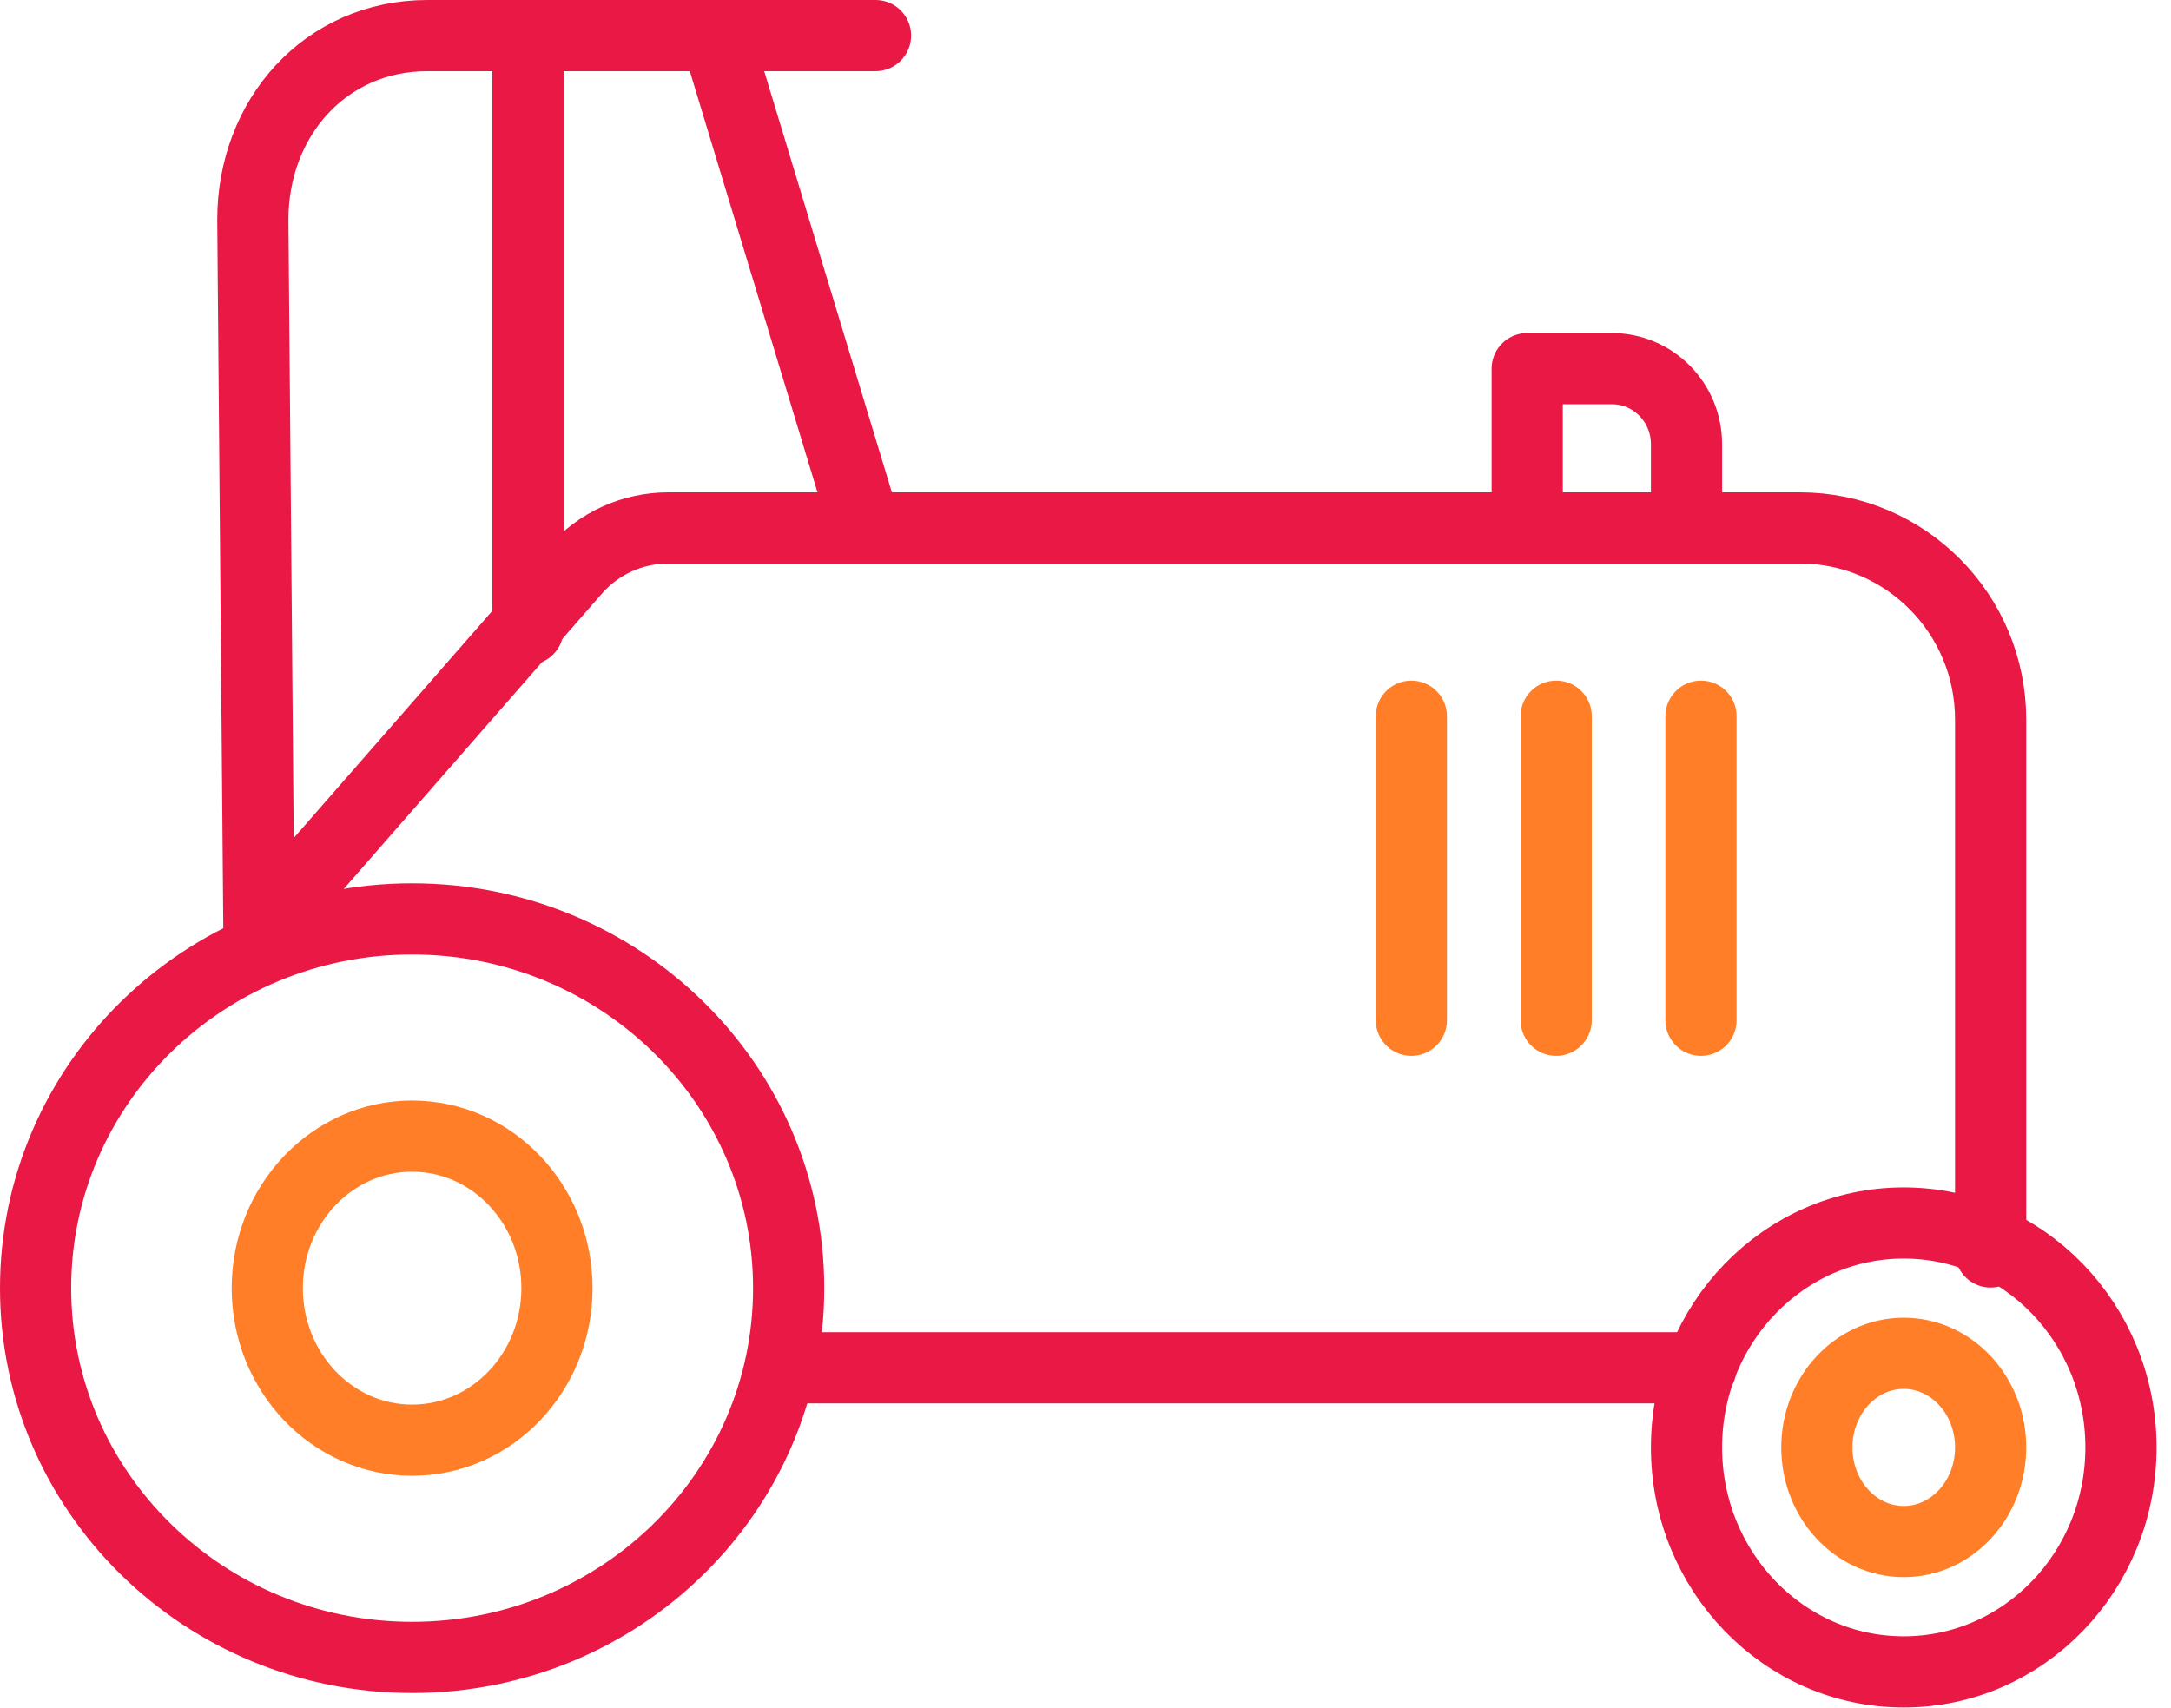
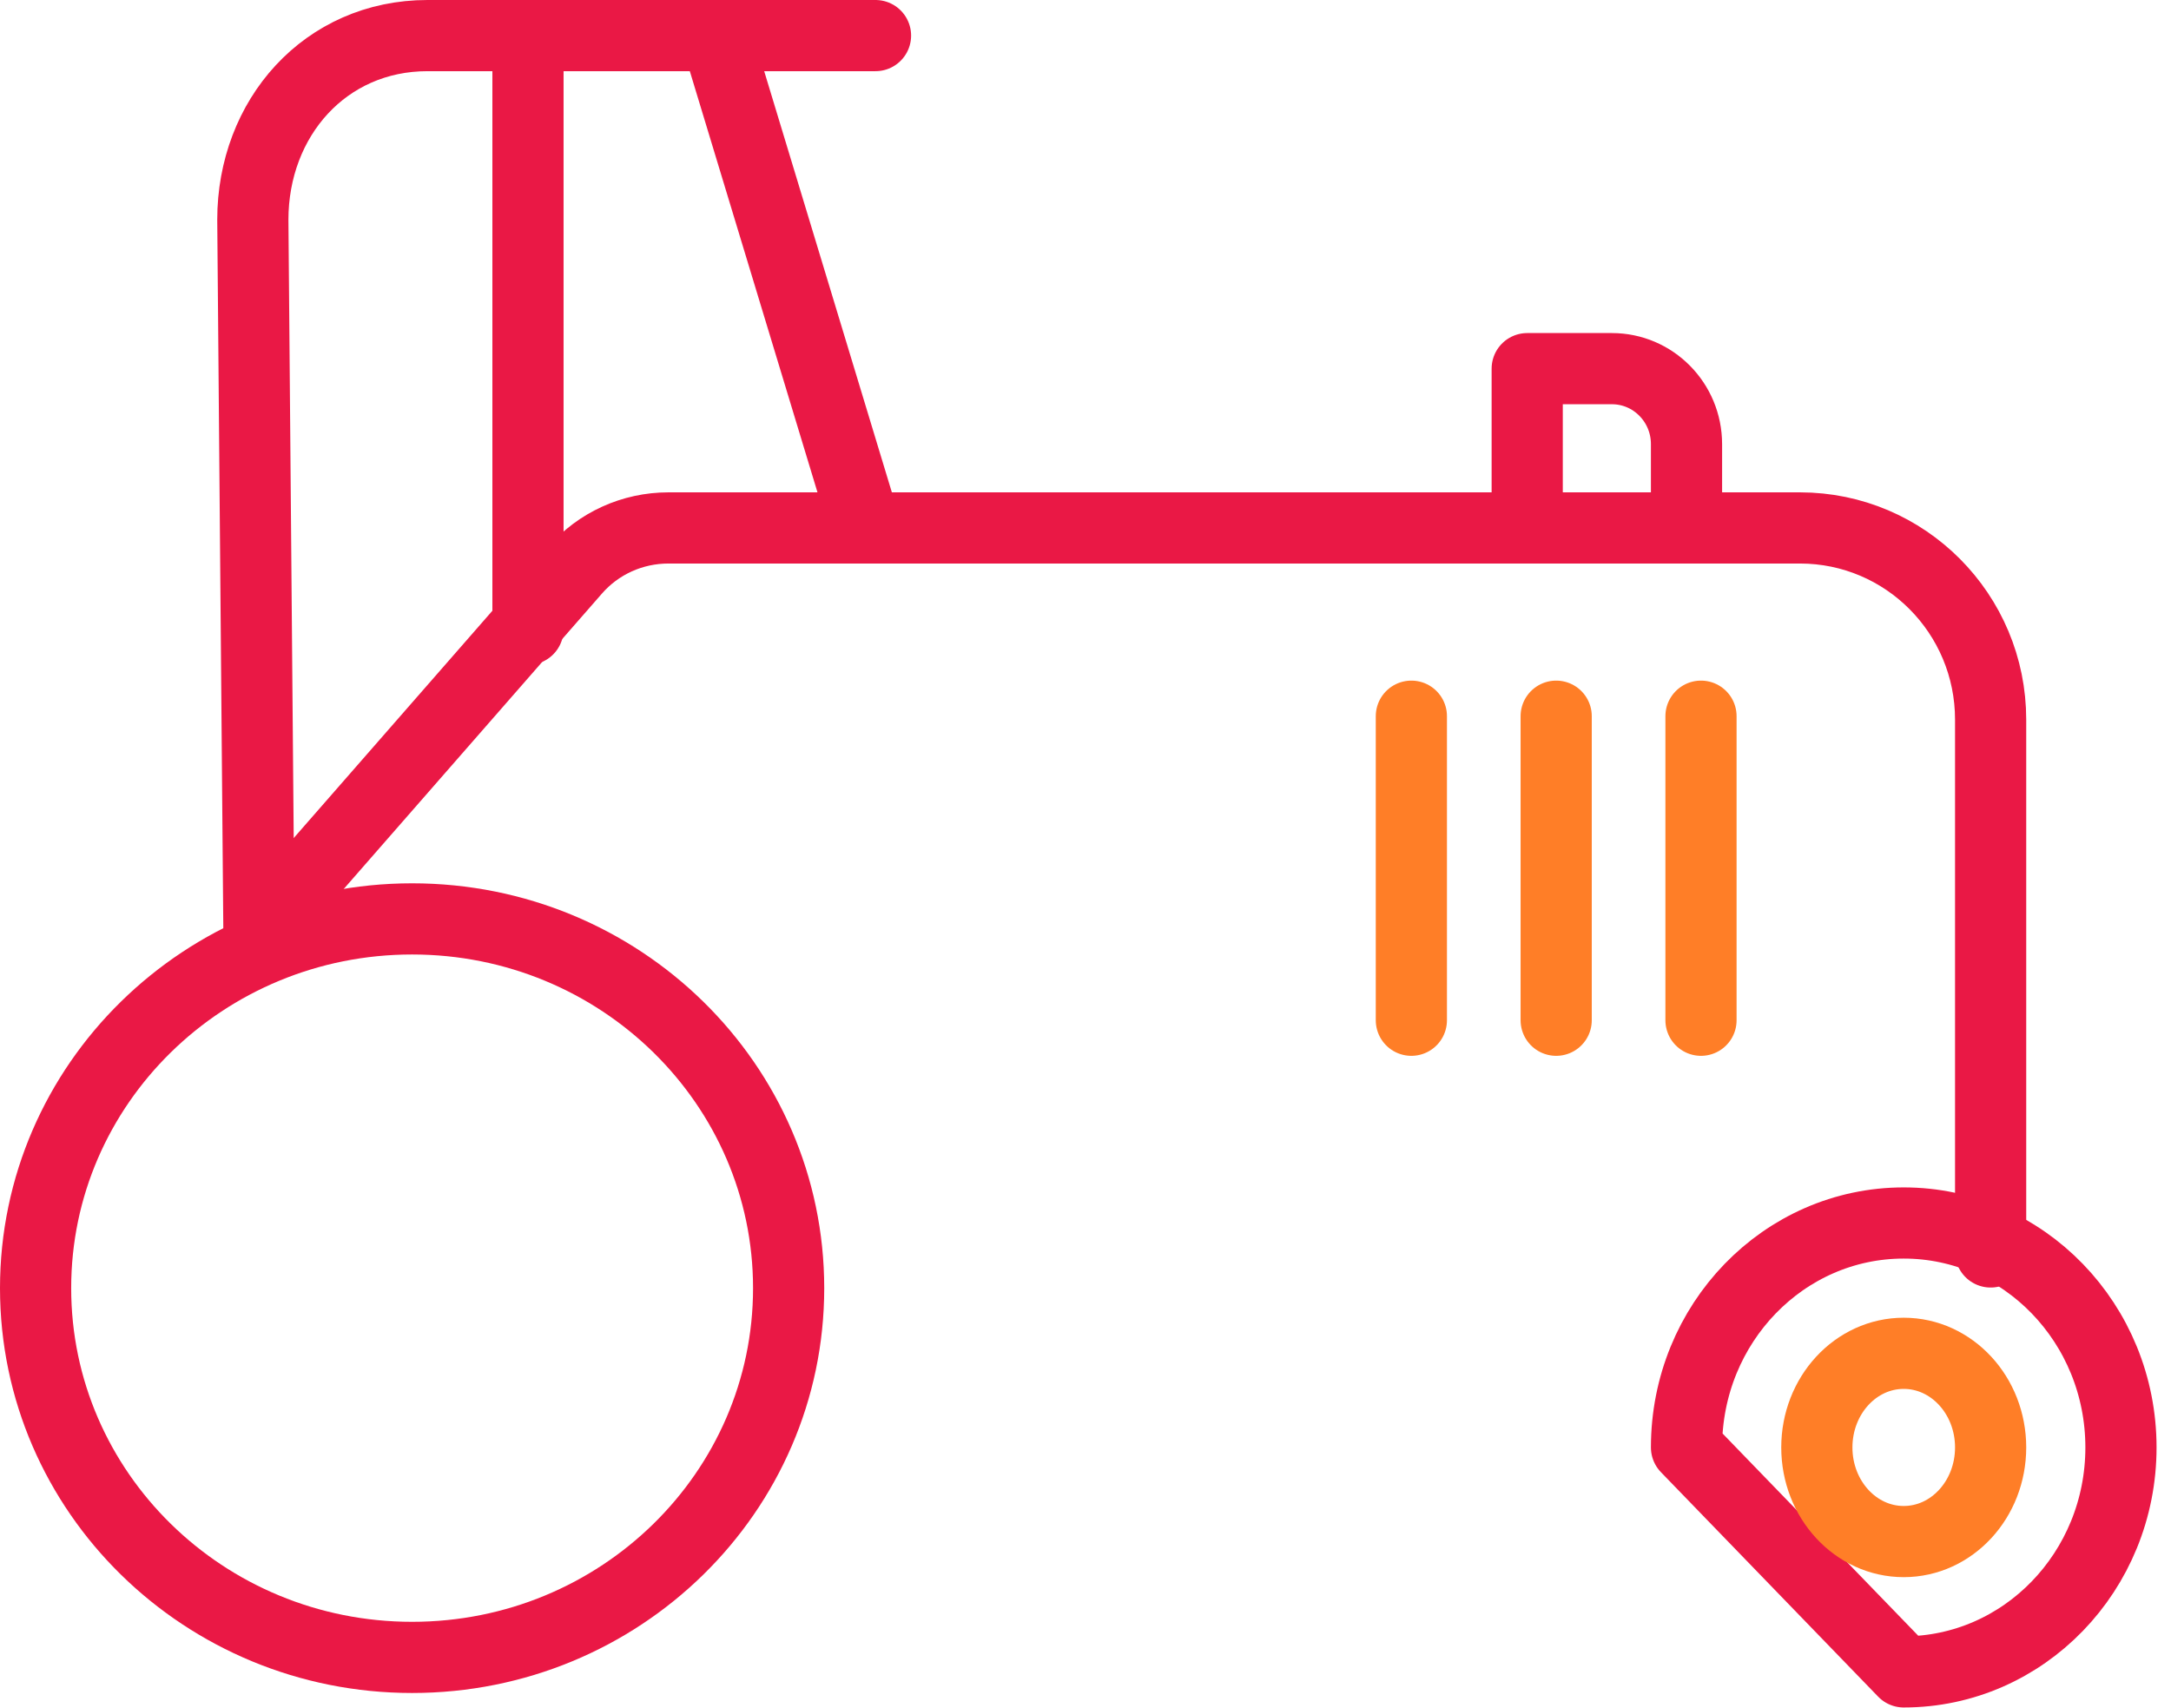
<svg xmlns="http://www.w3.org/2000/svg" width="61" height="48" viewBox="0 0 61 48" fill="none">
-   <path d="M53.49 46.98C56.861 46.98 59.594 44.156 59.594 40.673C59.594 37.19 56.861 34.366 53.49 34.366C50.12 34.366 47.387 37.19 47.387 40.673C47.387 44.156 50.12 46.98 53.49 46.98Z" stroke="#EA1845" stroke-width="2" stroke-linecap="round" stroke-linejoin="round" />
+   <path d="M53.49 46.98C56.861 46.98 59.594 44.156 59.594 40.673C59.594 37.19 56.861 34.366 53.49 34.366C50.12 34.366 47.387 37.19 47.387 40.673Z" stroke="#EA1845" stroke-width="2" stroke-linecap="round" stroke-linejoin="round" />
  <path d="M53.49 43.318C54.839 43.318 55.932 42.134 55.932 40.673C55.932 39.212 54.839 38.028 53.49 38.028C52.142 38.028 51.049 39.212 51.049 40.673C51.049 42.134 52.142 43.318 53.49 43.318Z" stroke="#FF7E27" stroke-width="2" stroke-linecap="round" stroke-linejoin="round" />
  <path d="M39.656 20.125V28.669" stroke="#FF7E27" stroke-width="2" stroke-linecap="round" stroke-linejoin="round" />
  <path d="M43.725 20.125V28.669" stroke="#FF7E27" stroke-width="2" stroke-linecap="round" stroke-linejoin="round" />
  <path d="M47.794 20.125V28.669" stroke="#FF7E27" stroke-width="2" stroke-linecap="round" stroke-linejoin="round" />
  <path d="M7.279 26.635L7.104 6.175C7.104 3.315 9.137 1 12.013 1H24.6" stroke="#EA1845" stroke-width="2" stroke-linecap="round" stroke-linejoin="round" />
  <path d="M20.124 1L24.194 14.428" stroke="#EA1845" stroke-width="2" stroke-linecap="round" stroke-linejoin="round" />
  <path d="M14.835 1.407V17.683" stroke="#EA1845" stroke-width="2" stroke-linecap="round" stroke-linejoin="round" />
  <path d="M55.932 35.18V20.222C55.932 17.246 53.534 14.835 50.574 14.835H18.781C17.772 14.835 16.813 15.267 16.151 16.032L7.51 25.918" stroke="#EA1845" stroke-width="2" stroke-linecap="round" stroke-linejoin="round" />
-   <path d="M47.794 38.435H22.159" stroke="#EA1845" stroke-width="2" stroke-linecap="round" stroke-linejoin="round" />
  <path d="M11.579 46.573C17.422 46.573 22.159 41.928 22.159 36.197C22.159 30.466 17.422 25.821 11.579 25.821C5.737 25.821 1 30.466 1 36.197C1 41.928 5.737 46.573 11.579 46.573Z" stroke="#EA1845" stroke-width="2" stroke-linecap="round" stroke-linejoin="round" />
-   <path d="M11.579 40.469C13.827 40.469 15.649 38.557 15.649 36.197C15.649 33.837 13.827 31.925 11.579 31.925C9.332 31.925 7.51 33.837 7.51 36.197C7.51 38.557 9.332 40.469 11.579 40.469Z" stroke="#FF7E27" stroke-width="2" stroke-linecap="round" stroke-linejoin="round" />
  <path d="M42.911 14.596V10.359H45.291C46.445 10.359 47.387 11.305 47.387 12.481V14.835" stroke="#EA1845" stroke-width="2" stroke-linecap="round" stroke-linejoin="round" />
</svg>